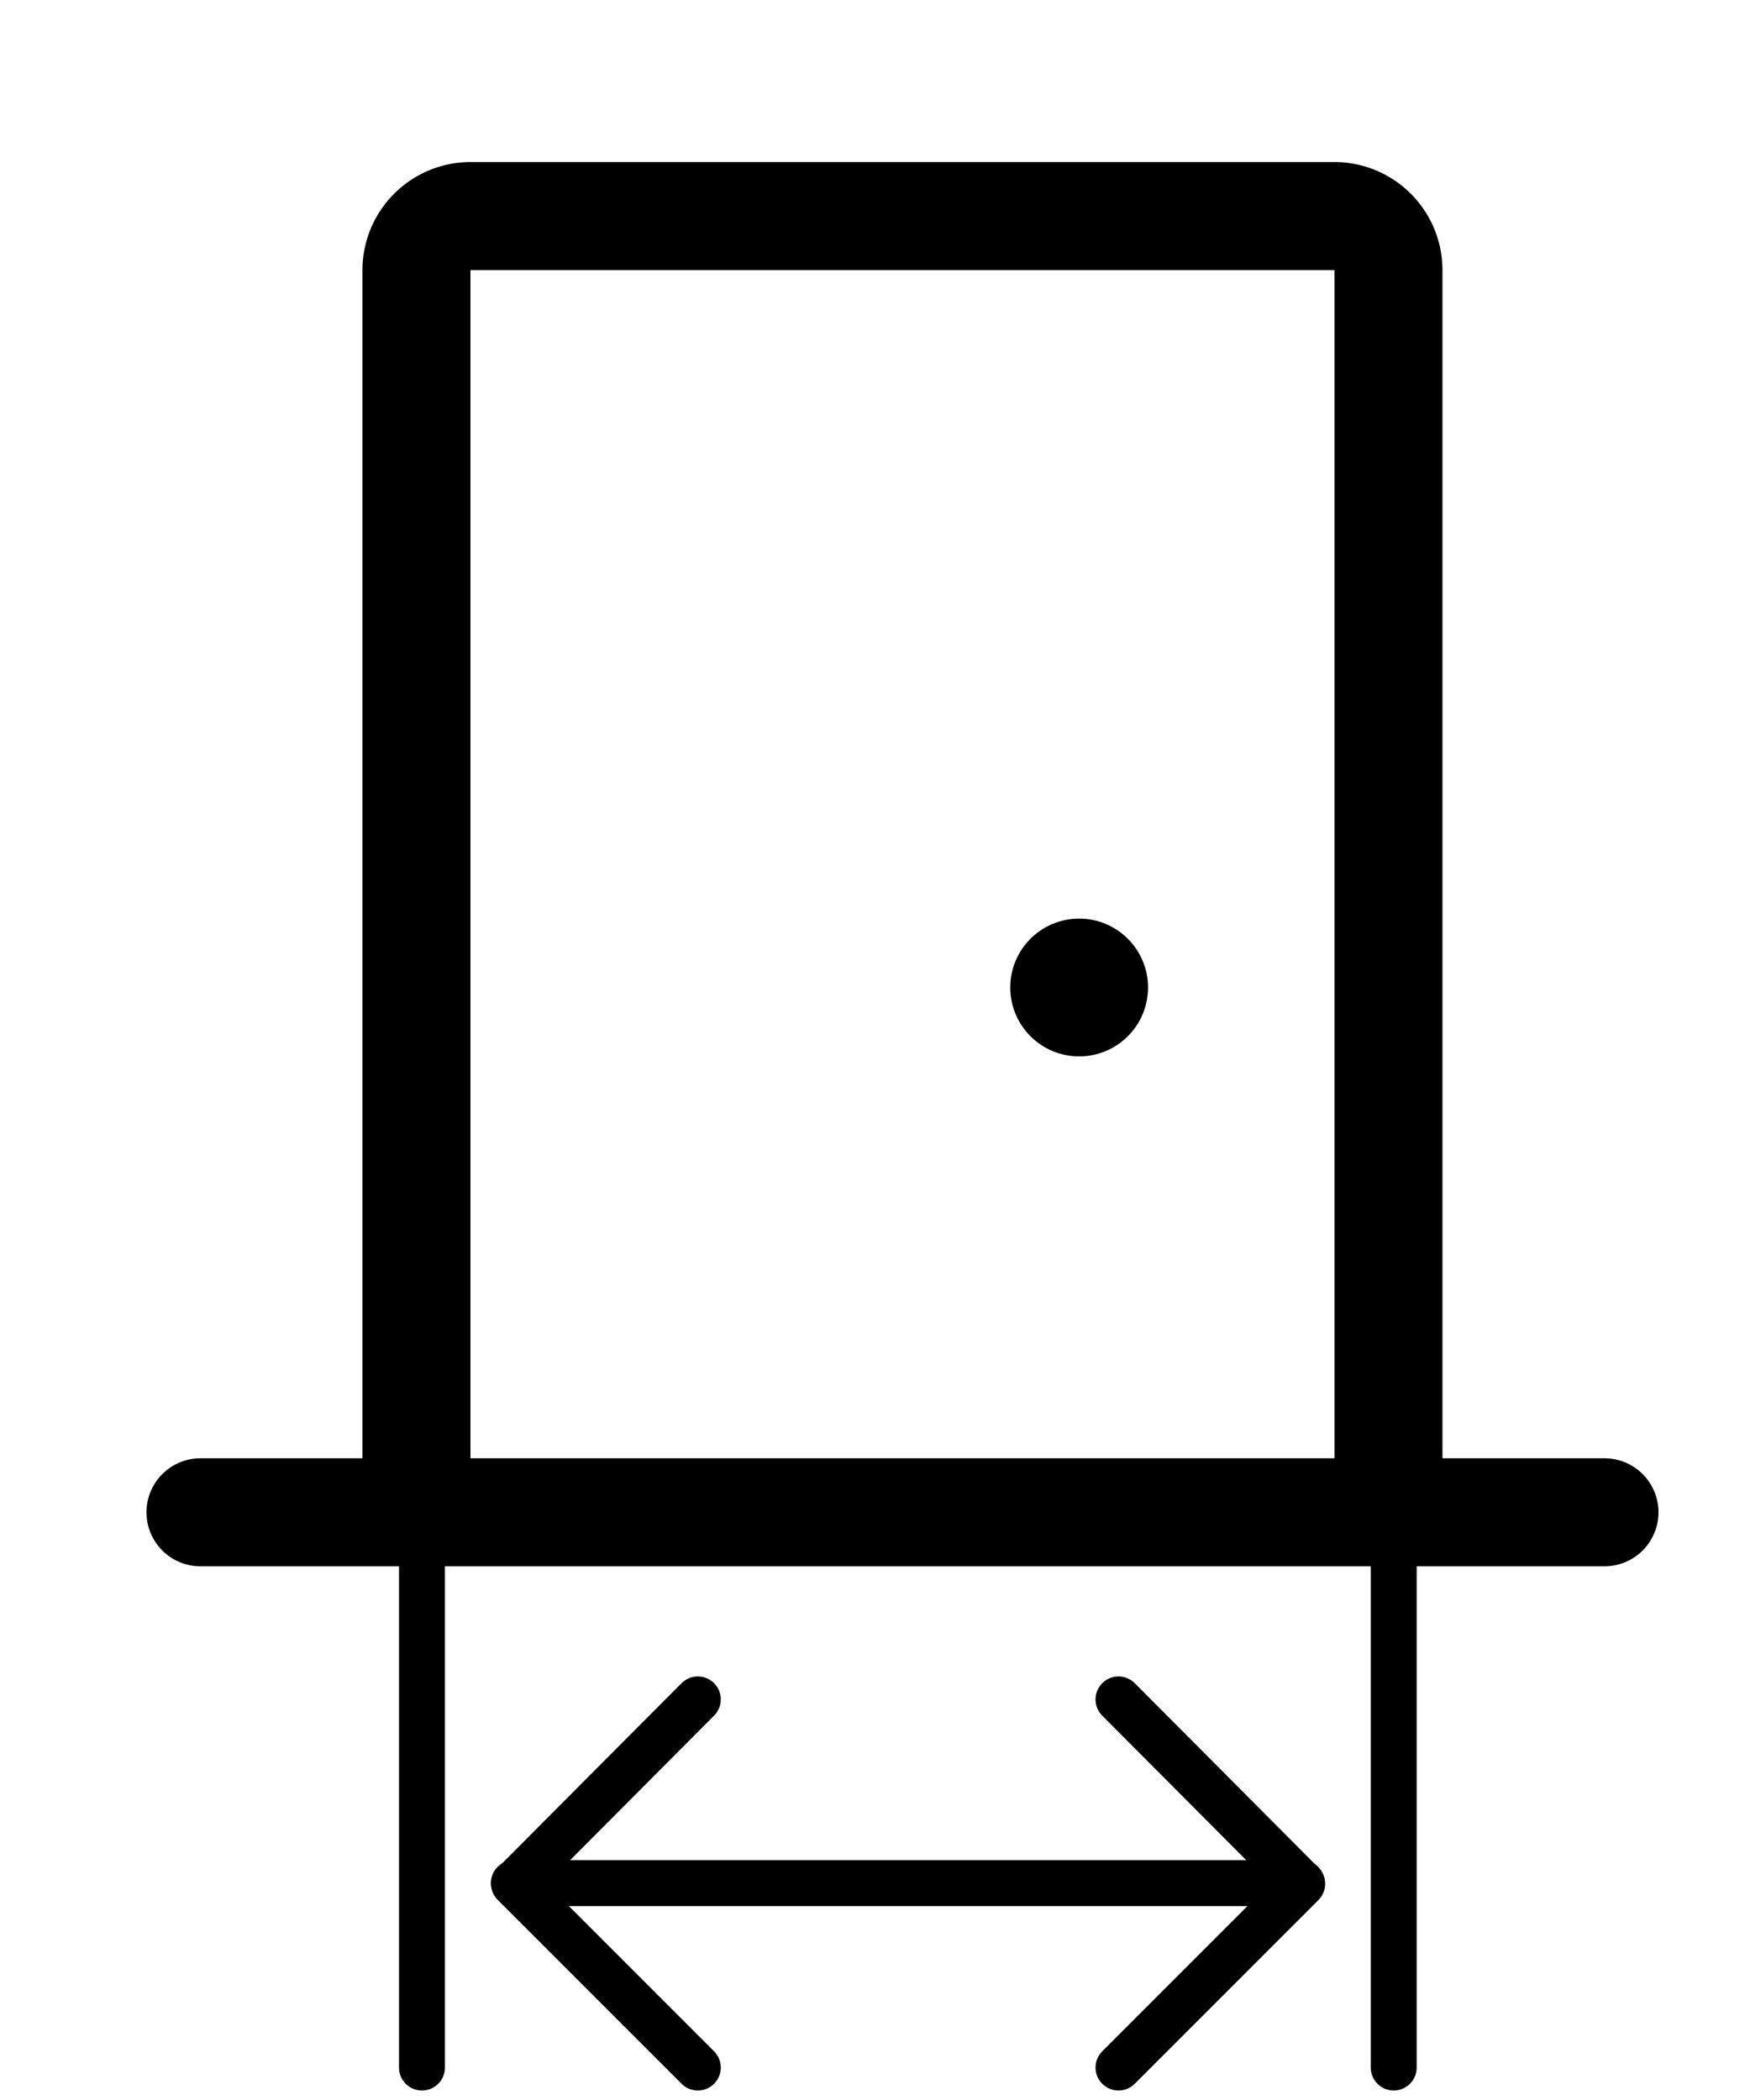
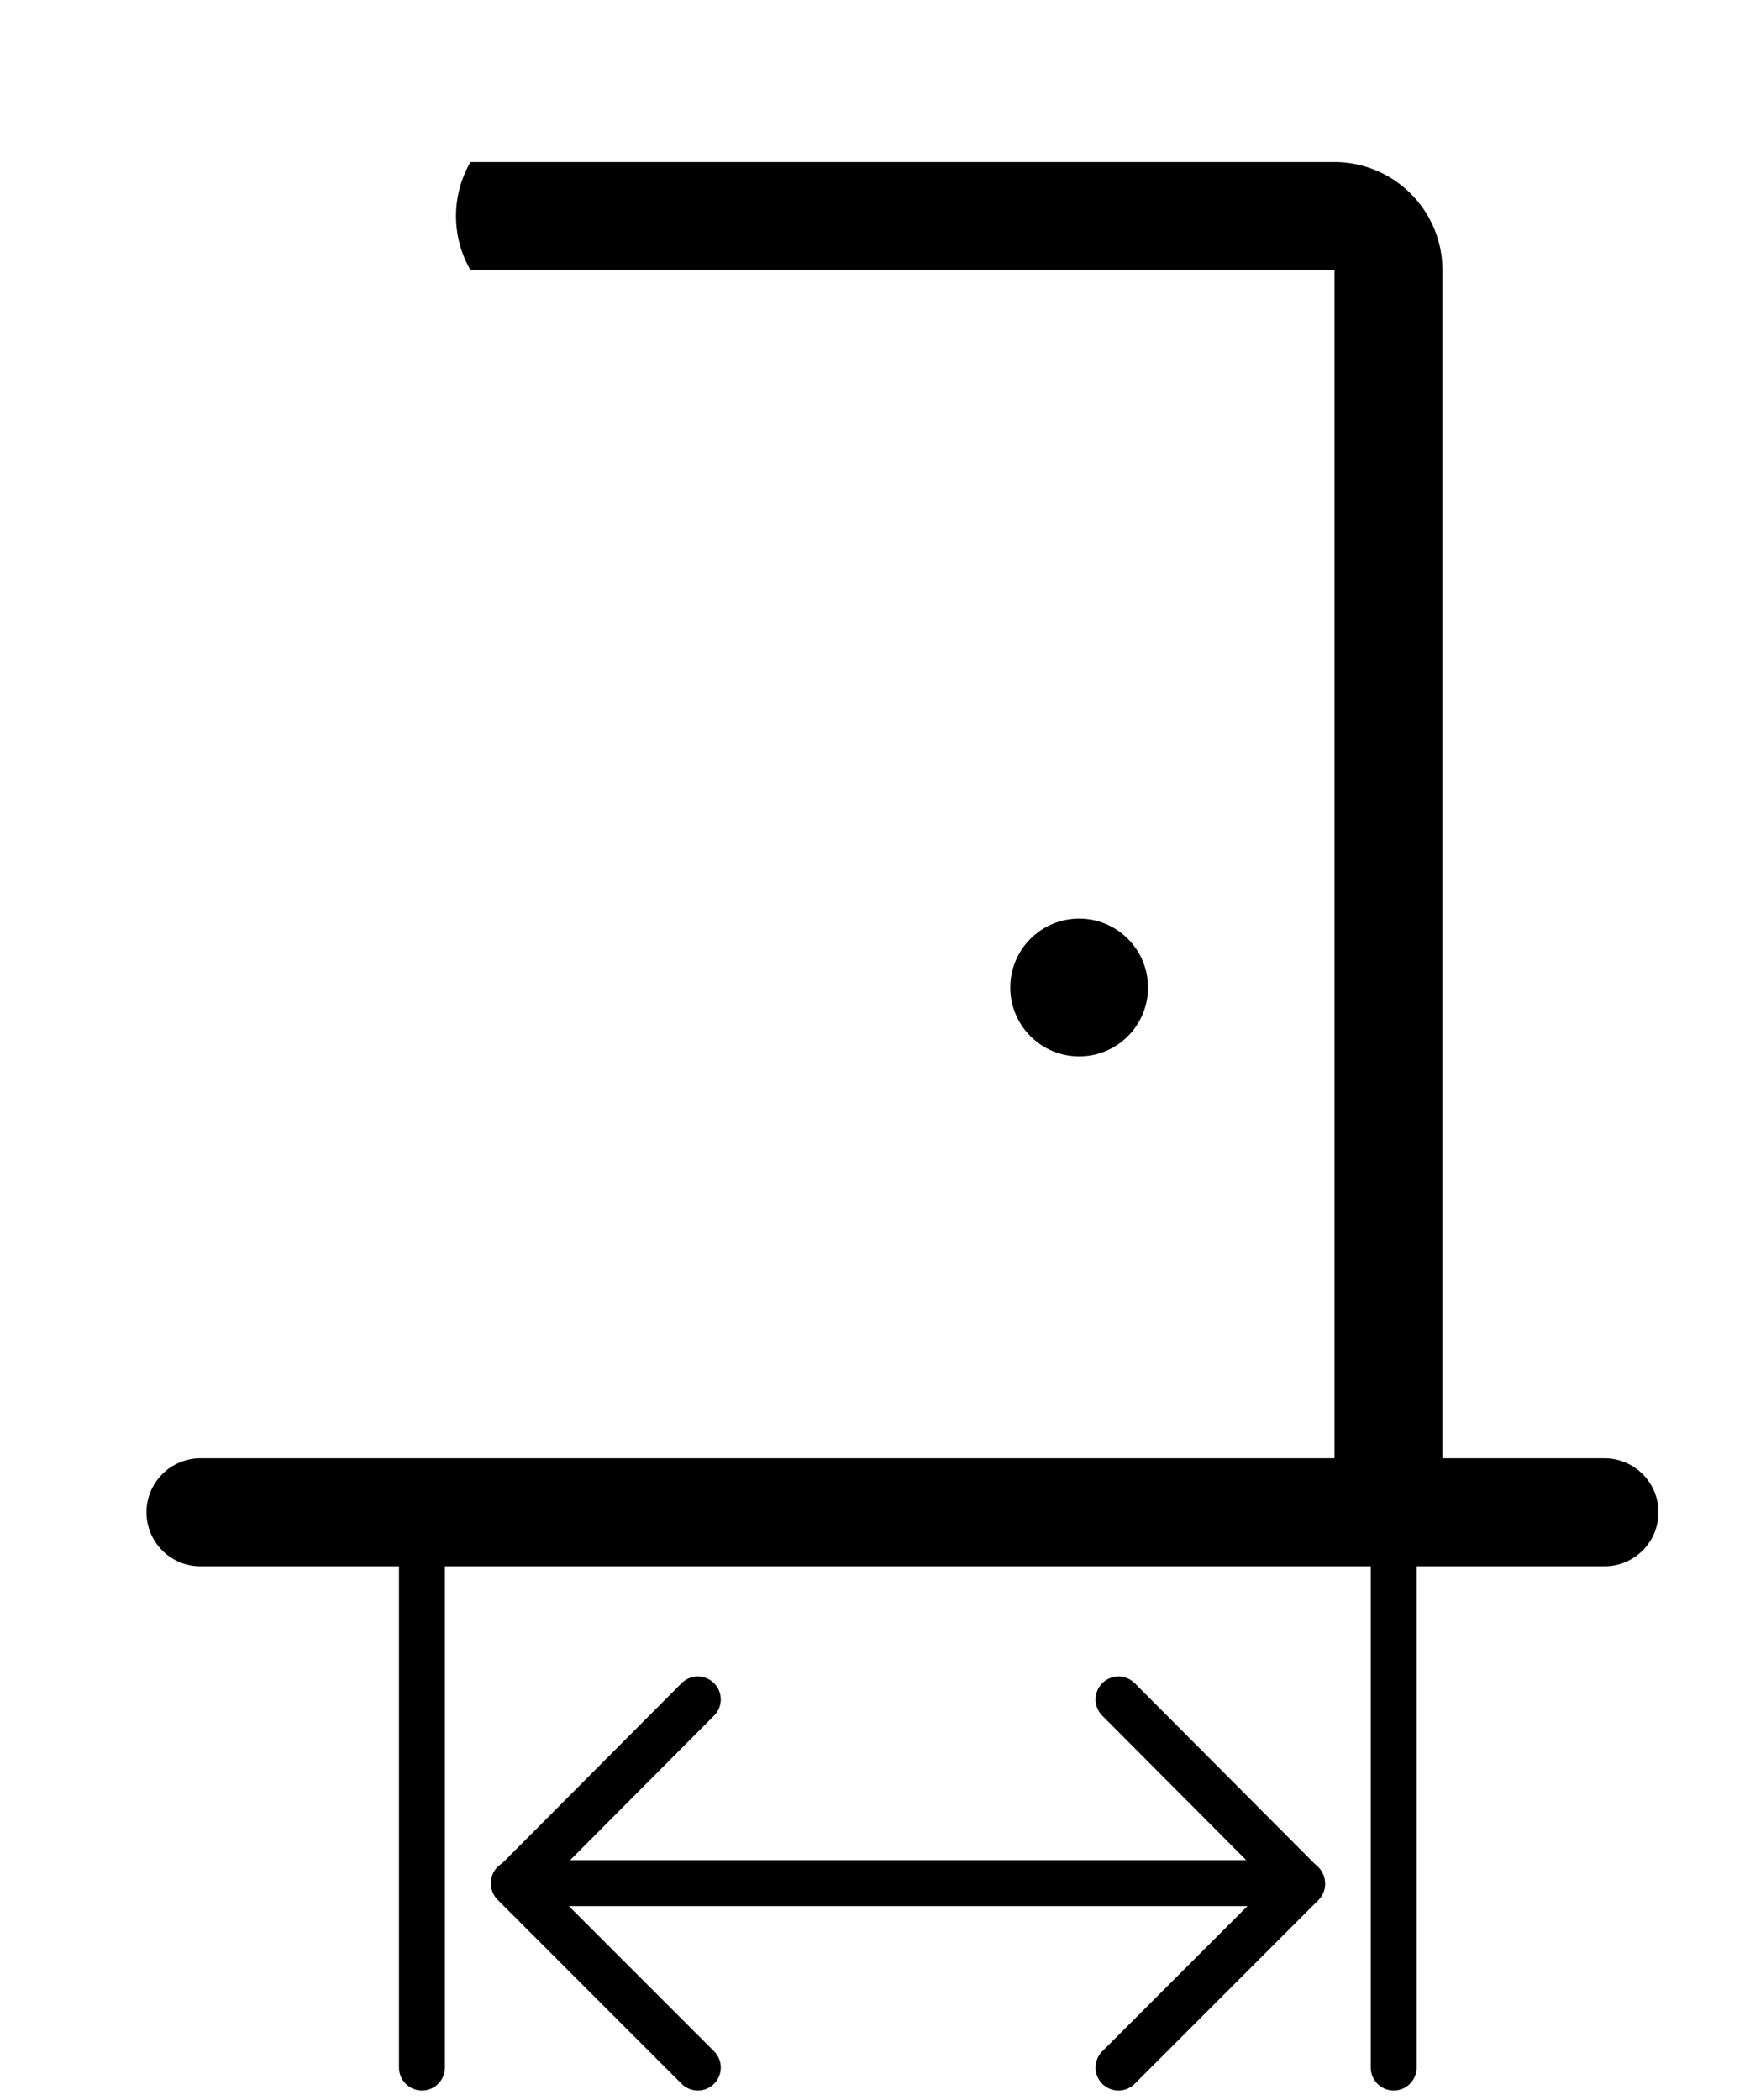
<svg xmlns="http://www.w3.org/2000/svg" width="38" height="45.722" viewBox="0 0 38 45.722">
  <g id="door-width" transform="translate(-32 -7)">
    <g id="icon-door-width" transform="translate(32.409 7)">
      <g id="Group_217" data-name="Group 217">
        <rect id="Rectangle_112" data-name="Rectangle 112" width="38" height="38" transform="translate(-0.409)" fill="none" />
        <path id="Line_34" data-name="Line 34" d="M23.75-5.648H-6.824A1.176,1.176,0,0,1-8-6.824,1.176,1.176,0,0,1-6.824-8H23.75a1.176,1.176,0,0,1,1.176,1.176A1.176,1.176,0,0,1,23.75-5.648Z" transform="translate(10.781 39.75)" />
-         <path id="Path_1797" data-name="Path 1797" d="M70.343,54.574A1.176,1.176,0,0,1,69.167,53.4V26.352H50.352V53.4A1.176,1.176,0,1,1,48,53.4V26.352A2.355,2.355,0,0,1,50.352,24H69.167a2.355,2.355,0,0,1,2.352,2.352V53.4A1.176,1.176,0,0,1,70.343,54.574Z" transform="translate(-40.516 -20.472)" />
+         <path id="Path_1797" data-name="Path 1797" d="M70.343,54.574A1.176,1.176,0,0,1,69.167,53.4V26.352H50.352V53.4V26.352A2.355,2.355,0,0,1,50.352,24H69.167a2.355,2.355,0,0,1,2.352,2.352V53.4A1.176,1.176,0,0,1,70.343,54.574Z" transform="translate(-40.516 -20.472)" />
        <circle id="Ellipse_27" data-name="Ellipse 27" cx="1.5" cy="1.5" r="1.5" transform="translate(21.591 20)" />
      </g>
      <g id="Group_218" data-name="Group 218" transform="translate(8.686 32.235)">
        <path id="Path_1805" data-name="Path 1805" d="M.5.5V11.265" transform="translate(-0.5 -0.5)" fill="none" fill-rule="evenodd" />
-         <path id="Path_1806" data-name="Path 1806" d="M18.5.5V11.265" transform="translate(2.614 -0.5)" fill="none" fill-rule="evenodd" />
-         <path id="Path_1807" data-name="Path 1807" d="M12.507,11.681,16.091,8.1,12.507,4.5" transform="translate(3.238 -0.916)" fill="none" fill-rule="evenodd" />
        <path id="Path_1808" data-name="Path 1808" d="M6.091,11.681,2.507,8.1,6.091,4.5" transform="translate(-0.709 -0.916)" fill="none" fill-rule="evenodd" />
        <path id="Path_1809" data-name="Path 1809" d="M20.03,8.5H2.5" transform="translate(-0.708 -1.332)" fill="none" fill-rule="evenodd" />
      </g>
    </g>
    <g id="Group_219" data-name="Group 219" transform="translate(41.189 40)">
      <path id="Path_1810" data-name="Path 1810" d="M.5.5V12.515" transform="translate(-0.5 -0.5)" fill="none" stroke="#000" stroke-linecap="round" stroke-linejoin="round" stroke-width="1" fill-rule="evenodd" />
      <path id="Path_1811" data-name="Path 1811" d="M18.5.5V12.515" transform="translate(2.661 -0.5)" fill="none" stroke="#000" stroke-linecap="round" stroke-linejoin="round" stroke-width="1" fill-rule="evenodd" />
      <path id="Path_1812" data-name="Path 1812" d="M12.507,12.515l4-4-4-4.015" transform="translate(2.661 -0.5)" fill="none" stroke="#000" stroke-linecap="round" stroke-linejoin="round" stroke-width="1" fill-rule="evenodd" />
      <path id="Path_1813" data-name="Path 1813" d="M6.507,12.515l-4-4,4-4.015" transform="translate(-0.5 -0.5)" fill="none" stroke="#000" stroke-linecap="round" stroke-linejoin="round" stroke-width="1" fill-rule="evenodd" />
      <path id="Path_1814" data-name="Path 1814" d="M19.661,8.5H2.5" transform="translate(-0.5 -0.5)" fill="none" stroke="#000" stroke-linecap="round" stroke-linejoin="round" stroke-width="1" fill-rule="evenodd" />
    </g>
  </g>
</svg>